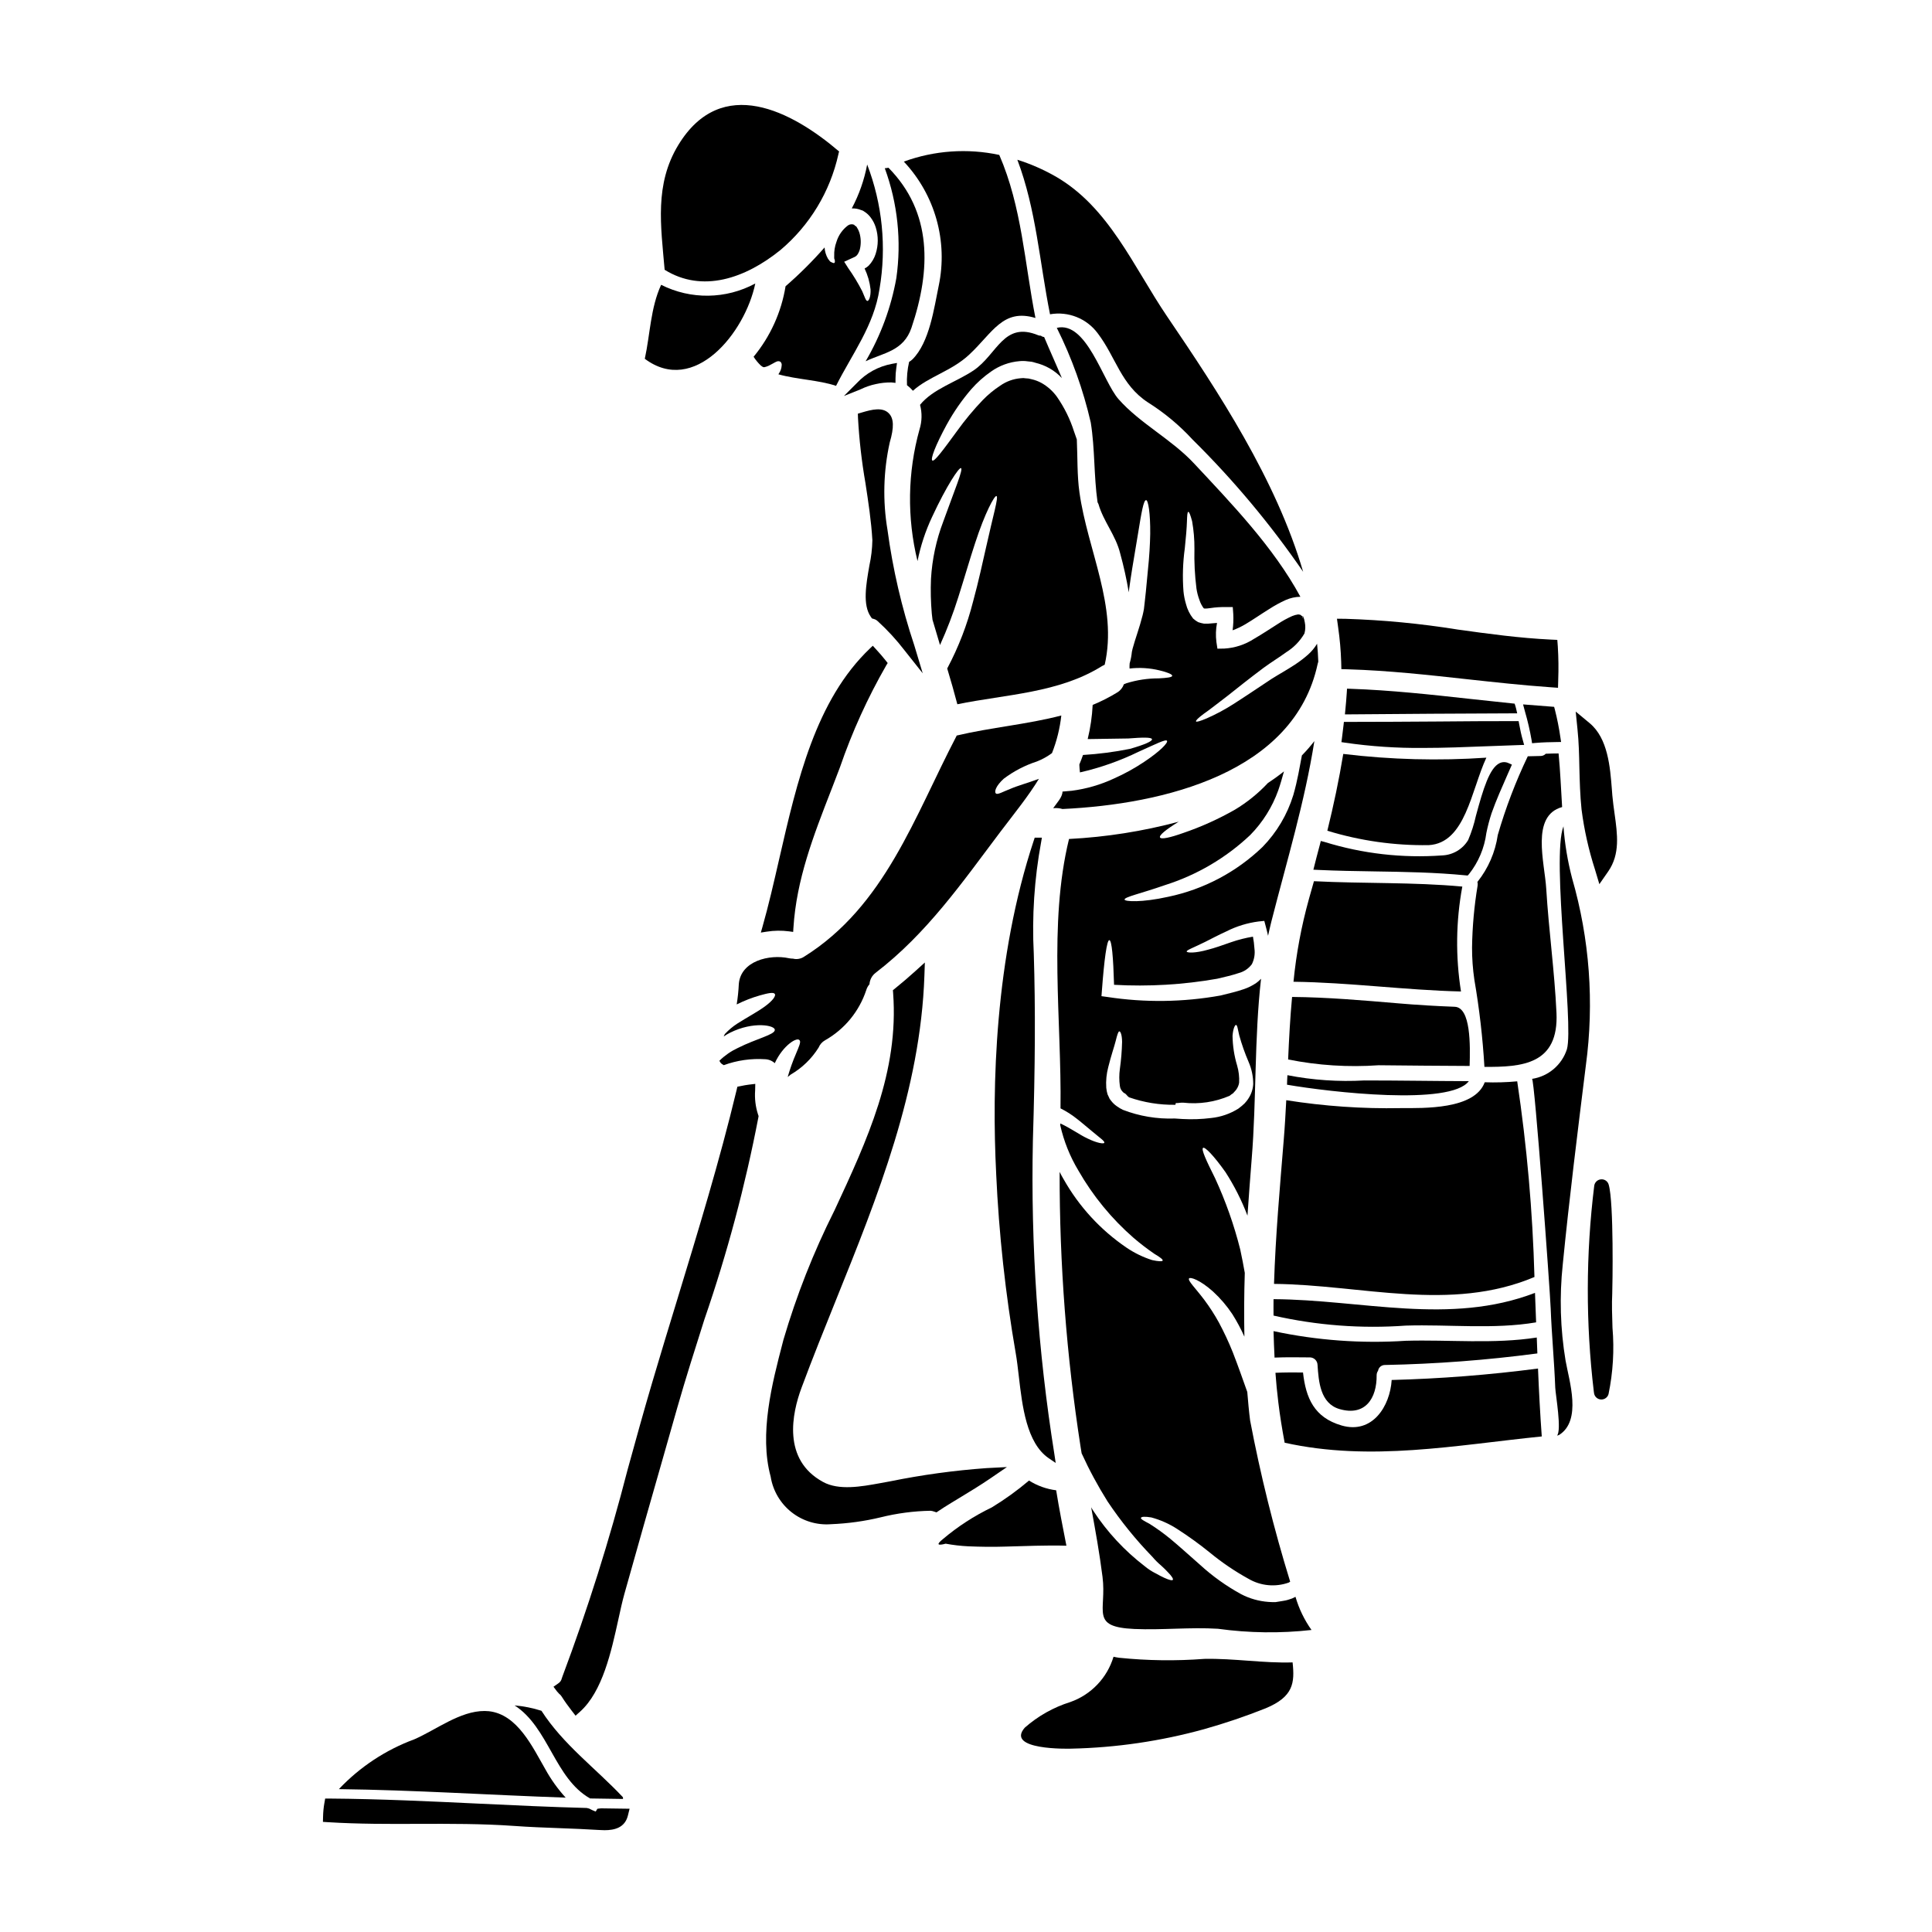
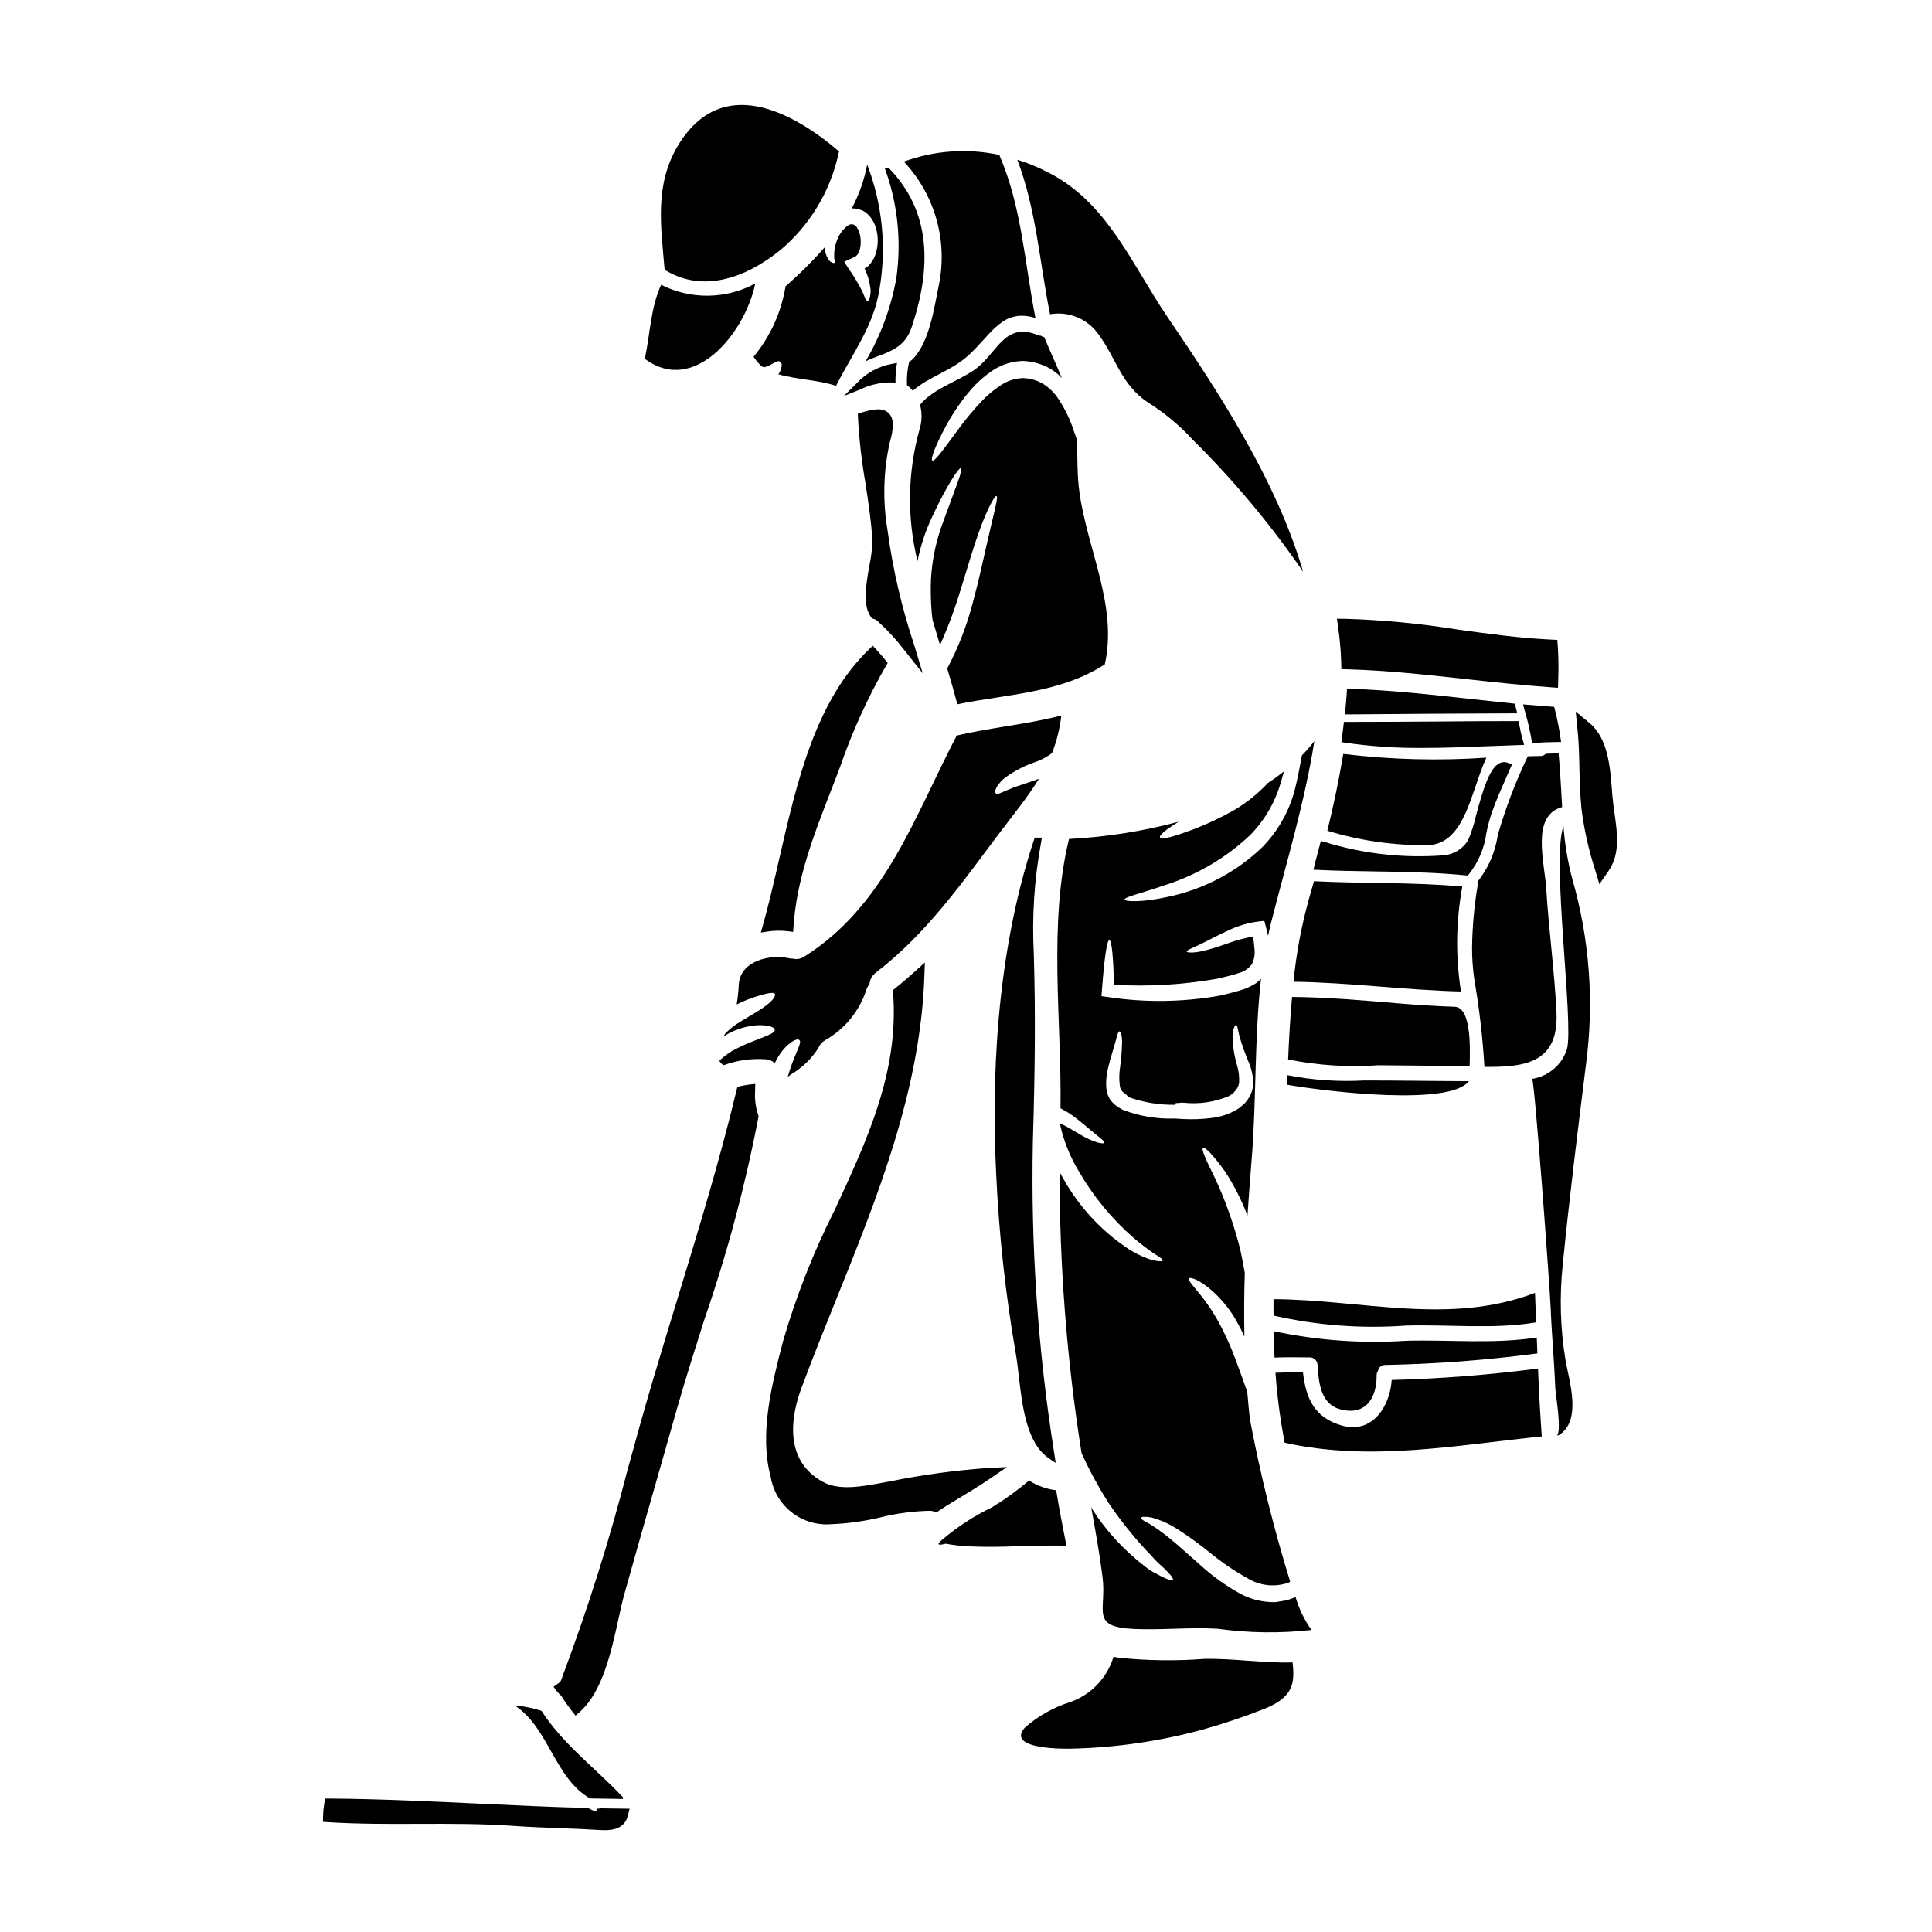
<svg xmlns="http://www.w3.org/2000/svg" fill="#000000" width="800px" height="800px" version="1.1" viewBox="144 144 512 512">
  <g>
    <path d="m522.62 367.97c9.75-0.539 11.227-14.477 15.281-23.18-12.645 0.863-25.34 0.531-37.922-0.992-1.129 6.871-2.555 13.586-4.219 20.355 8.699 2.664 17.762 3.953 26.859 3.816z" />
    <path d="m499.43 319.46 0.043 1.863 1.867 0.055c10.465 0.312 21.078 1.48 31.34 2.609 7.246 0.789 14.738 1.617 22.16 2.137l2.047 0.148 0.059-2.055h-0.004c0.113-2.969 0.078-5.941-0.109-8.902l-0.133-1.738-1.742-0.082c-8.266-0.395-16.652-1.543-24.758-2.672v-0.004c-9.801-1.574-19.695-2.519-29.617-2.828l-2.277-0.023 0.312 2.258c0.441 3.059 0.715 6.141 0.812 9.234z" />
    <path d="m523.2 333.15c7.223-0.047 14.438-0.082 21.648-0.105h1.223l-0.27-1.18h0.004c-0.059-0.266-0.129-0.531-0.215-0.789l-0.203-0.605-0.633-0.062c-3.777-0.395-7.559-0.789-11.336-1.211-10.285-1.133-20.918-2.301-31.488-2.66l-0.957-0.031-0.055 0.953c-0.105 1.598-0.242 3.199-0.395 4.769l-0.105 1.086h1.086c7.234-0.051 14.465-0.102 21.695-0.164z" />
    <path d="m555.86 331.32-8.234-0.645 0.539 2.004v-0.004c0.703 2.426 1.273 4.891 1.707 7.379l0.141 0.91 0.922-0.082c1.969-0.172 3.887-0.207 5.644-0.234l1.125-0.02-0.168-1.109v-0.004c-0.363-2.531-0.859-5.043-1.492-7.519z" />
    <path d="m492.06 374.48 1.211 0.055c5.004 0.238 10.086 0.32 14.996 0.395 7.938 0.125 16.137 0.254 24.191 1.051l0.484 0.047 0.332-0.355v0.004c2.512-3.152 4.113-6.934 4.629-10.934 0.355-1.77 0.816-3.516 1.379-5.234 1.219-3.457 2.754-6.883 4.207-10.199l1.18-2.68-0.887-0.395 0.004 0.004c-0.746-0.355-1.613-0.355-2.363 0-2.68 1.266-4.363 6.836-6.297 13.984-0.48 2.191-1.168 4.336-2.051 6.398-1.453 2.422-4.027 3.949-6.852 4.07-10.543 0.766-21.137-0.445-31.234-3.574l-0.965-0.25-0.242 0.965c-0.285 1.121-0.59 2.262-0.902 3.41z" />
    <path d="m380.23 245.35 1.086 0.117v-1.094c0.004-0.949 0.074-1.902 0.211-2.844l0.184-1.34-1.332 0.234 0.004 0.004c-3.582 0.656-6.856 2.453-9.336 5.117l-3.394 3.391 4.453-1.781v-0.004c2.535-1.215 5.316-1.828 8.125-1.801z" />
    <path d="m375.3 315.13-0.727 0.688c-14.418 13.73-19.328 35.145-24.082 55.855-1.445 6.297-2.812 12.273-4.438 17.988l-0.422 1.48 1.52-0.238c1.988-0.316 4.008-0.344 6-0.078l1.047 0.145 0.066-1.059c0.812-12.867 5.293-24.402 10.035-36.582l0.273-0.695c0.684-1.77 1.359-3.535 2.023-5.285 3.227-9.391 7.344-18.449 12.293-27.055l0.359-0.582-0.426-0.539c-0.828-1.051-1.754-2.133-2.848-3.309z" />
    <path d="m388.53 322.43-2.246-7.449c-3.316-9.934-5.688-20.156-7.086-30.535-1.297-7.695-1.098-15.57 0.594-23.191 1.18-4 1.102-6.387-0.266-7.746-1.652-1.652-4.406-1.008-7.086-0.207l-1.094 0.324 0.035 1.141v-0.004c0.316 5.781 0.977 11.535 1.969 17.234 0.758 4.957 1.547 10.086 1.84 15.164-0.043 2.25-0.305 4.492-0.789 6.691-0.895 5.117-1.828 10.434 0.371 13.602l0.305 0.434 0.508 0.145-0.004 0.004c0.391 0.105 0.746 0.312 1.035 0.594 2.586 2.356 4.957 4.934 7.086 7.711z" />
-     <path d="m489.21 307.24v0.652h-0.027l-0.082-0.59-0.535-0.395c-0.176-0.039-0.355-0.066-0.539-0.078-0.543 0.074-1.07 0.219-1.574 0.43-1.301 0.578-2.547 1.262-3.734 2.043-2.094 1.316-4.16 2.711-6.391 4h-0.004c-2.363 1.531-5.082 2.418-7.894 2.578l-1.797 0.027-0.27-1.77v-0.004c-0.215-1.68-0.16-3.383 0.16-5.047-0.43 0.027-0.863 0.055-1.32 0.105l-0.965 0.082h-1.18 0.004c-0.52-0.09-1.031-0.223-1.531-0.395-0.484-0.266-0.934-0.59-1.344-0.965-0.906-1.145-1.555-2.477-1.906-3.894-0.316-1.078-0.535-2.184-0.645-3.305-0.289-3.805-0.172-7.633 0.352-11.414 0.324-3.035 0.508-5.394 0.562-7.039 0.055-1.641 0.105-2.551 0.352-2.606 0.242-0.055 0.562 0.789 1.02 2.473 0.426 2.402 0.633 4.84 0.617 7.281-0.086 3.535 0.094 7.074 0.539 10.582 0.156 1.027 0.418 2.035 0.785 3.008 0.254 0.789 0.633 1.535 1.129 2.199 0.078 0 0.078 0 0.105 0.082 0.082-0.055 0.109-0.027 0.215 0l0.617-0.027 0.859-0.105c1.34-0.203 2.699-0.293 4.055-0.266h1.855l0.133 1.852v-0.004c0.074 1.438 0.016 2.883-0.18 4.309 1.195-0.438 2.344-0.984 3.438-1.637 1.988-1.18 4.027-2.606 6.231-3.977v0.004c1.406-0.918 2.879-1.727 4.406-2.418 1.227-0.547 2.551-0.836 3.891-0.859-7.144-13.215-18.449-24.898-28.117-35.262-6.043-6.504-14.395-10.664-20.074-17.109-4.164-4.723-8.461-20.785-16.359-18.895 3.984 7.984 7.004 16.414 9 25.109 1.125 7.012 0.789 14.047 1.797 21.109 0.098 0.152 0.176 0.312 0.242 0.484 1.348 4.676 4.543 8.191 5.75 13.051 0.938 3.406 1.699 6.856 2.281 10.34l0.078-0.723c0.27-1.934 0.539-3.812 0.836-5.613 0.59-3.543 1.125-6.742 1.574-9.445 0.863-5.316 1.426-8.66 2.098-8.66 0.562 0 1.152 3.414 1.098 8.969-0.051 2.754-0.238 6.07-0.617 9.617-0.16 1.797-0.348 3.68-0.535 5.641-0.105 0.965-0.215 1.969-0.324 2.981l-0.188 1.637c-0.105 0.566-0.211 1.129-0.348 1.664-0.836 3.332-1.938 6.18-2.66 8.863-0.078 0.297-0.133 0.562-0.188 0.836v-0.004c-0.098 1.039-0.297 2.066-0.59 3.062-0.039 0.457-0.047 0.91-0.027 1.367 2.648-0.309 5.328-0.145 7.922 0.484 2.231 0.539 3.441 1.074 3.387 1.453-0.055 0.379-1.344 0.562-3.574 0.668h-0.004c-2.902-0.008-5.789 0.426-8.562 1.293l-0.672 0.27v-0.004c-0.305 0.895-0.914 1.656-1.719 2.148-2.09 1.285-4.281 2.398-6.551 3.332-0.152 3.051-0.594 6.082-1.32 9.051 4.219-0.082 7.894-0.137 10.746-0.16 3.785-0.297 6.148-0.352 6.297 0.184 0.148 0.535-2.012 1.48-5.879 2.578-4.094 0.82-8.242 1.359-12.406 1.613-0.297 0.859-0.617 1.691-0.969 2.523 0.027 0.699 0.078 1.398 0.16 2.094 5.379-1.223 10.594-3.062 15.551-5.477 4.406-1.969 7.195-3.41 7.519-2.898s-1.797 2.754-6.098 5.613c-2.519 1.684-5.18 3.148-7.949 4.375-3.535 1.652-7.305 2.746-11.172 3.25l-2.473 0.215c-0.027 1.504-1.449 2.93-2.473 4.406 0.832-0.09 1.672-0.02 2.473 0.215 26.832-1.262 61.449-9.566 67.625-38.484 0.039-0.191 0.094-0.383 0.16-0.562-0.051-1.574-0.16-3.172-0.32-4.754l0.004-0.004c-0.668 1.105-1.5 2.102-2.473 2.953-1.066 0.938-2.199 1.797-3.387 2.578-2.254 1.48-4.328 2.606-6.231 3.812-3.812 2.527-7.223 4.832-10.102 6.66h0.004c-2.262 1.445-4.629 2.711-7.086 3.793-1.719 0.723-2.711 1.02-2.816 0.789-0.105-0.23 0.613-0.941 2.094-2.039 1.574-1.074 3.652-2.754 6.297-4.754 2.633-2.094 5.801-4.621 9.566-7.438 1.906-1.398 4.055-2.711 6.016-4.137l-0.004-0.004c1.93-1.203 3.539-2.852 4.699-4.809l0.055-0.109 0.027-0.051c0.258-0.957 0.281-1.961 0.078-2.93-0.074-0.543-0.227-1.074-0.453-1.574-0.035-0.039-0.074-0.07-0.121-0.098z" />
    <path d="m401.87 303.43c-1.559 6.141-3.848 12.074-6.82 17.672l-0.027 0.055c0.969 3.195 1.855 6.336 2.684 9.477 12.988-2.656 26.887-2.953 38.352-10.125 0.242-0.133 0.457-0.242 0.699-0.352 3.516-15.414-4.539-30.309-6.691-45.656-0.645-4.516-0.484-9.32-0.699-14.047-0.238-0.672-0.457-1.344-0.723-2.066v0.004c-1.047-3.305-2.586-6.426-4.566-9.266-1.086-1.504-2.488-2.75-4.109-3.656-0.84-0.457-1.746-0.793-2.684-0.992-0.23-0.066-0.465-0.121-0.699-0.164l-0.695-0.051h-0.004c-0.461-0.09-0.934-0.098-1.395-0.027-1.953 0.16-3.824 0.84-5.426 1.969-1.664 1.09-3.207 2.359-4.594 3.785-2.469 2.574-4.75 5.32-6.832 8.215-3.652 4.996-5.992 8.191-6.555 7.84-0.562-0.352 0.789-3.977 3.84-9.59l0.004 0.004c1.828-3.324 3.996-6.445 6.469-9.316 1.551-1.77 3.309-3.34 5.238-4.676 2.223-1.582 4.832-2.531 7.547-2.758 0.715-0.074 1.438-0.059 2.148 0.051l1.074 0.109v0.004c0.336 0.066 0.668 0.156 0.992 0.266 1.297 0.309 2.547 0.797 3.707 1.449 1.227 0.695 2.344 1.574 3.305 2.606-1.531-3.652-3.168-7.223-4.699-10.875-0.316-0.031-0.613-0.152-0.859-0.352-0.227 0.004-0.457-0.035-0.672-0.105-9.266-3.84-10.848 5.047-17.188 9.316-4.723 3.148-10.742 4.887-14.168 9.105h-0.004c0.574 2.137 0.527 4.391-0.133 6.5-3.172 11.398-3.356 23.422-0.535 34.914 0.809-4.023 2.098-7.938 3.84-11.656 3.938-8.488 7.168-13.215 7.68-12.988 0.645 0.27-1.613 5.613-4.699 14.168v0.004c-1.852 4.859-2.949 9.977-3.25 15.172-0.129 3.082-0.055 6.168 0.215 9.238 0.055 0.539 0.133 1.074 0.188 1.613 0.641 2.227 1.316 4.457 1.988 6.691 1.867-4.113 3.481-8.34 4.836-12.652 1.691-5.316 3.09-10.207 4.434-14.262 2.656-8.191 5.18-12.758 5.691-12.57 0.617 0.215-0.914 5.238-2.711 13.402-0.941 4.082-1.988 9.066-3.492 14.574z" />
    <path d="m485.37 424.77c7.887 1.586 15.957 2.098 23.98 1.531 8.059 0.078 16.086 0.16 24.117 0.188 0.16-5.43 0.352-15.551-3.973-15.684-5.023-0.188-10.02-0.484-15.016-0.914-9.344-0.789-18.691-1.609-28.062-1.691-0.512 5.504-0.809 11.035-1.047 16.57z" />
    <path d="m500.05 336.19c-0.133 1.18-0.27 2.363-0.43 3.523l-0.133 0.957 0.961 0.148c6.836 0.992 13.738 1.457 20.645 1.391 5.711 0 11.414-0.227 17-0.449 2.859-0.113 5.711-0.227 8.57-0.312l1.25-0.039-0.336-1.207c-0.395-1.359-0.699-2.754-0.977-4.289l-0.148-0.812h-0.816c-6.902 0-13.801 0.035-20.703 0.105-7.961 0.051-15.938 0.105-23.902 0.105h-0.883z" />
    <path d="m481.5 488.29c-0.027 1.453 0 2.902 0 4.352 11.488 2.613 23.301 3.508 35.051 2.656 11.387-0.352 23.309 1.047 34.535-0.859-0.105-2.606-0.184-5.211-0.297-7.816-22.582 8.676-45.867 1.801-69.289 1.668z" />
    <path d="m516.55 499.32c-11.746 0.766-23.539-0.094-35.051-2.555 0.055 2.34 0.16 4.676 0.27 7.012 3.117-0.133 6.231-0.078 9.375-0.051v-0.004c1.105 0.02 1.996 0.91 2.016 2.012 0.297 4.352 0.695 10.18 5.824 11.684 6.797 1.969 9.91-2.816 9.84-8.992 0.004-0.418 0.133-0.82 0.375-1.16 0.148-0.902 0.941-1.555 1.855-1.531 13.5-0.266 26.977-1.289 40.363-3.062-0.051-1.395-0.105-2.816-0.16-4.215-11.398 1.777-23.215 0.539-34.707 0.863z" />
    <path d="m562.55 347.45c0.09 3.582 0.184 7.281 0.574 11.051 0.691 5.391 1.879 10.703 3.543 15.875l1.18 3.938 2.344-3.375c3.188-4.598 2.453-9.84 1.676-15.375-0.215-1.551-0.438-3.148-0.582-4.762l-0.113-1.488c-0.473-6.078-1.055-13.641-5.902-17.672l-3.691-3.066 0.48 4.777c0.344 3.332 0.422 6.617 0.492 10.098z" />
    <path d="m557.98 357.88c-0.297-4.754-0.484-9.504-0.941-14.211-1.047 0-2.199 0.027-3.41 0.082l0.004 0.004c-0.359 0.391-0.867 0.605-1.398 0.59l-3.356 0.078c-3.223 6.723-5.879 13.699-7.953 20.859-0.66 4.551-2.523 8.844-5.394 12.434 0.086 0.316 0.102 0.648 0.051 0.969-0.906 5.426-1.398 10.91-1.477 16.41-0.008 2.867 0.199 5.731 0.617 8.57 1.316 7.633 2.207 15.336 2.664 23.066 10.066 0.078 19.738-0.672 19.094-14.344-0.512-10.98-2.043-21.859-2.711-32.82-0.41-6.984-4.168-19.391 4.211-21.688z" />
    <path d="m485.07 431.46c11.441 1.969 43.297 5.641 48.18-0.941-9.215-0.027-18.426-0.188-27.633-0.188v-0.004c-6.844 0.391-13.711-0.078-20.438-1.391-0.059 0.828-0.082 1.691-0.109 2.523z" />
-     <path d="m537.47 430.81c-2.684 7.277-16.219 6.848-22.289 6.848v0.004c-10.145 0.195-20.289-0.508-30.309-2.098-0.188 3.519-0.375 7.012-0.668 10.5-1.023 12.621-2.176 25.406-2.578 38.18 23.148 0.211 46.699 7.602 69.023-1.828l-0.004 0.004c-0.477-17.363-2-34.68-4.57-51.859-2.859 0.27-5.734 0.352-8.605 0.25z" />
    <path d="m492.21 377.53c-0.457 1.574-0.887 3.148-1.344 4.754h0.004c-1.992 7.164-3.359 14.488-4.082 21.891 14.852 0.184 29.566 2.227 44.391 2.578-1.469-9.219-1.352-18.621 0.348-27.801-13.059-1.207-26.211-0.754-39.316-1.422z" />
    <path d="m423.92 539.1c0.004-0.055-0.004-0.109-0.027-0.16-2.559-0.32-5.016-1.203-7.195-2.578-3.094 2.625-6.391 5.004-9.859 7.113-4.664 2.242-9.023 5.066-12.969 8.41-1.746 1.398-1.504 1.797 0.75 1.207 1.973 0.363 3.965 0.598 5.965 0.695 3.219 0.133 6.414 0.188 9.641 0.082 5.453-0.133 10.902-0.395 16.383-0.242-0.941-4.844-1.91-9.668-2.688-14.527z" />
    <path d="m398.2 541c2.754-1.672 5.606-3.398 8.316-5.25l4.328-2.965-5.254 0.273v-0.004c-8.645 0.617-17.242 1.793-25.734 3.523l-2.754 0.504c-4.801 0.871-10.781 1.969-14.996-0.355-10.844-5.902-8.219-18.184-5.688-24.965 2.906-7.824 6.09-15.715 9.164-23.348 10.992-27.277 22.359-55.496 23.395-85.859l0.117-3.484-2.586 2.344c-1.695 1.539-3.477 3.051-5.277 4.512l-0.602 0.484 0.059 0.789c1.535 20.828-6.793 38.75-15.617 57.73l-0.004-0.008c-5.496 10.957-10 22.387-13.453 34.148l-0.188 0.73c-2.812 10.785-6.297 24.207-3.184 35.562l-0.004 0.004c0.605 3.727 2.59 7.086 5.562 9.414 2.969 2.328 6.707 3.453 10.469 3.148 4.422-0.18 8.816-0.785 13.117-1.82 4.312-1.07 8.734-1.656 13.176-1.738 0.316 0.02 0.629 0.086 0.926 0.195l0.684 0.227 1.992-1.316c1.34-0.848 2.688-1.664 4.035-2.477z" />
    <path d="m355.89 419.68c0.238 0.238 0.156 0.695-0.027 1.258-0.184 0.562-0.484 1.289-0.863 2.176h0.004c-0.891 2.051-1.641 4.152-2.258 6.301 0.297-0.215 0.539-0.434 0.809-0.645v-0.004c3.004-1.742 5.539-4.195 7.383-7.144 0.336-0.824 0.941-1.508 1.719-1.941 5.156-2.918 9.039-7.648 10.902-13.27 0.168-0.582 0.465-1.121 0.863-1.574 0.078-1.215 0.688-2.336 1.664-3.062 13.535-10.391 22.828-23.793 32.98-37.273 3.938-5.184 7.477-9.535 10.258-14.102-3.148 1.156-5.746 1.855-7.574 2.66-1.934 0.723-3.438 1.691-3.863 1.18-0.395-0.43-0.027-1.934 2.144-3.894v0.004c2.641-1.988 5.59-3.519 8.73-4.539 1.438-0.559 2.793-1.309 4.031-2.234 1.262-3.195 2.09-6.543 2.469-9.961-9.055 2.363-18.582 3.148-27.742 5.316-0.02 0.035-0.031 0.07-0.027 0.109-11.148 21.355-18.988 45.094-40.395 58.496-0.871 0.582-1.945 0.766-2.957 0.512-0.352 0-0.703-0.035-1.047-0.105-5.184-1.129-12.812 0.723-13.297 6.844-0.086 1.809-0.273 3.613-0.562 5.398 1.965-0.98 4.016-1.781 6.125-2.387 2.199-0.617 3.625-0.914 3.977-0.395 0.352 0.52-0.59 1.828-2.555 3.25-1.906 1.449-4.777 2.93-7.438 4.644h-0.004c-1.168 0.766-2.242 1.668-3.195 2.688-0.062 0.074-0.113 0.156-0.156 0.242-0.078 0.145-0.141 0.297-0.191 0.457 0.531-0.375 1.086-0.707 1.668-0.996 6.203-3.113 12.031-1.969 11.871-0.723-0.055 1.262-4.754 2.231-9.84 4.781h-0.004c-1.785 0.84-3.422 1.973-4.832 3.356 0.168 0.457 0.504 0.832 0.941 1.047 0.078 0.035 0.148 0.082 0.215 0.133 3.504-1.281 7.234-1.816 10.957-1.574 0.949 0.035 1.855 0.406 2.555 1.047 2.211-4.801 5.973-7.027 6.562-6.074z" />
    <path d="m420.11 365.99h-1.902l-0.223 0.676c-10.367 31.242-11.156 65.336-9.984 88.445h-0.004c0.73 15.918 2.457 31.773 5.176 47.473 0.32 1.793 0.559 3.891 0.82 6.106 0.91 7.894 2.043 17.711 7.914 21.742l1.863 1.266-0.332-2.223c-4.391-27.52-6.305-55.379-5.711-83.242 0.609-19.793 0.688-35.031 0.238-49.449-0.512-9.914 0.141-19.855 1.945-29.621z" />
    <path d="m463.16 583.62c-7.523 0.574-15.082 0.477-22.586-0.297-0.484-0.055-0.969-0.16-1.48-0.27v0.004c-1.684 5.606-5.945 10.066-11.465 12.004-4.453 1.395-8.559 3.711-12.059 6.793-5.211 5.992 11.684 5.586 12.273 5.559 11.941-0.254 23.805-1.996 35.316-5.18 5.508-1.555 10.93-3.394 16.246-5.512 7.359-3.062 7.734-6.715 7.144-12.168-7.707 0.246-15.496-1.094-23.391-0.934z" />
    <path d="m564.27 426.33c2.242-16.605 1-33.496-3.652-49.594-1.176-4.508-1.941-9.109-2.285-13.75-3.277 8.352 2.816 52.422 0.914 59.082-1.344 4.156-4.922 7.191-9.238 7.844 0.668 0 4.75 55.809 4.941 60.887 0.27 7.035 0.941 13.91 1.207 20.949 0.082 1.855 1.77 11.387 0.457 12.703v-0.004c0.172-0.031 0.344-0.078 0.512-0.137 6.176-3.812 2.711-14.367 1.77-19.711-1.402-8.422-1.656-16.996-0.75-25.484 1.746-17.633 3.945-35.195 6.125-52.785z" />
-     <path d="m571.26 486.72c0.066-1.316 0.461-24.074-0.941-28.781v0.004c-0.25-0.91-1.125-1.504-2.066-1.402-0.934 0.086-1.68 0.824-1.773 1.758-2.227 18.086-2.262 36.375-0.105 54.469 0 0.07 0.07 0.504 0.086 0.574 0.195 0.887 0.973 1.52 1.879 1.539h0.043c0.887 0 1.668-0.594 1.898-1.453 1.191-5.773 1.543-11.688 1.043-17.562-0.105-3.231-0.207-6.289-0.062-9.145z" />
    <path d="m487.25 567.21c-0.52 0.293-1.07 0.52-1.645 0.672-0.297 0.082-0.375 0.137-0.859 0.242l-0.887 0.16c-0.617 0.105-1.207 0.188-1.855 0.297-0.617 0.027-1.234-0.027-1.855-0.055h0.008c-2.523-0.184-4.981-0.875-7.223-2.039-3.945-2.156-7.617-4.781-10.93-7.816-3.012-2.633-5.617-5.023-7.871-6.875l-0.004-0.004c-1.75-1.438-3.59-2.766-5.508-3.973-1.504-0.789-2.363-1.258-2.254-1.574 0.105-0.316 1.047-0.395 2.754-0.105 2.426 0.656 4.738 1.688 6.848 3.055 3 1.93 5.891 4.016 8.66 6.262 3.195 2.629 6.633 4.961 10.262 6.957 3.223 1.879 7.109 2.242 10.625 0.992 0.141-0.066 0.273-0.145 0.395-0.242-4.332-14.031-7.875-28.297-10.617-42.727-0.324-2.5-0.535-5.023-0.75-7.551-1.129-3.168-2.363-6.715-3.812-10.445-1.094-2.738-2.34-5.406-3.734-8.004-1.148-2.082-2.441-4.082-3.867-5.988-2.391-3.168-4.461-5.117-4.004-5.668 0.352-0.395 2.879 0.395 6.34 3.492 1.941 1.781 3.66 3.793 5.117 5.988 1.207 1.91 2.273 3.902 3.195 5.965-0.105-5.641-0.078-11.254 0.105-16.895-0.348-2.016-0.75-4.082-1.207-6.203-1.629-6.473-3.856-12.785-6.648-18.848-2.363-4.723-3.758-7.734-3.195-8.086 0.484-0.324 2.816 2.039 5.902 6.391h0.004c2.352 3.644 4.316 7.523 5.856 11.578 0.348-5.047 0.723-10.098 1.125-15.148 1.262-15.414 0.672-31.906 2.473-47.625v-0.004c-0.395 0.414-0.828 0.793-1.289 1.129-1 0.676-2.082 1.215-3.223 1.609-2.016 0.699-4.059 1.156-6.203 1.691v0.004c-9.91 1.785-20.047 1.918-30 0.395l-1.574-0.215 0.109-1.422c0.613-8.266 1.316-13.43 1.969-13.43 0.652 0 1.047 4.512 1.258 11.844l0.004-0.004c9.145 0.516 18.316-0.023 27.34-1.609 1.91-0.457 3.898-0.891 5.695-1.504 1.398-0.363 2.629-1.195 3.488-2.359 0.637-1.281 0.871-2.723 0.676-4.137-0.066-1.059-0.199-2.109-0.395-3.148-1.973 0.324-3.914 0.816-5.801 1.473-2.254 0.789-4.328 1.531-6.07 1.969-3.492 0.996-5.664 0.863-5.691 0.484s1.828-1.02 4.918-2.551c1.555-0.789 3.41-1.77 5.691-2.816h-0.004c2.648-1.332 5.5-2.203 8.438-2.582l1.527-0.156 0.434 1.637c0.184 0.723 0.395 1.504 0.562 2.309 0.27-1.262 0.562-2.5 0.859-3.707 4.191-16.41 8.836-31.637 11.414-47.887h-0.004c-1.02 1.332-2.121 2.594-3.301 3.789-0.59 3.035-1.129 6.527-2.281 10.527-1.59 5.168-4.387 9.883-8.164 13.75-6.918 6.648-15.562 11.219-24.953 13.188-7.086 1.574-11.52 1.285-11.602 0.75-0.078-0.699 4.242-1.574 10.719-3.84 8.43-2.664 16.152-7.199 22.582-13.27 3.312-3.367 5.852-7.418 7.441-11.871 0.59-1.691 1.047-3.356 1.504-4.996-1.344 1.074-2.754 2.094-4.242 3.062v0.004c-2.566 2.746-5.504 5.125-8.727 7.062-4.352 2.488-8.93 4.555-13.672 6.176-3.543 1.262-5.902 1.77-6.207 1.207-0.305-0.562 1.574-2.094 4.836-4.109l0.004 0.004c0.043-0.023 0.09-0.051 0.133-0.078-9.508 2.543-19.258 4.082-29.09 4.586-5.512 22.535-1.934 48.207-2.254 71.387v0.004c1.535 0.762 2.988 1.688 4.328 2.754 1.613 1.258 2.879 2.391 3.977 3.273 2.121 1.797 3.465 2.656 3.301 3.09-0.105 0.348-1.879 0.133-4.539-1.18-1.969-0.914-4.375-2.684-7.117-3.938h0.004c0.004 0.156-0.004 0.309-0.027 0.457 0.953 4.254 2.586 8.328 4.836 12.062 3.844 6.707 8.781 12.727 14.609 17.805 1.766 1.516 3.613 2.93 5.531 4.242 1.504 0.887 2.281 1.504 2.176 1.77-0.105 0.27-1.129 0.242-2.82-0.133-2.422-0.777-4.719-1.898-6.82-3.328-6.859-4.676-12.547-10.871-16.621-18.105-0.395-0.645-0.727-1.285-1.051-1.934-0.039 24.414 1.82 48.793 5.559 72.914 0.078 0.566 0.188 1.129 0.27 1.664v0.004c2.008 4.398 4.305 8.66 6.875 12.754 3.5 5.227 7.465 10.125 11.844 14.641 0.719 0.852 1.508 1.641 2.363 2.359 0.727 0.672 1.348 1.262 1.828 1.801 0.996 1.02 1.426 1.715 1.262 1.969-0.16 0.25-0.992 0.051-2.281-0.539-0.645-0.297-1.426-0.695-2.281-1.18h-0.004c-1.027-0.512-1.992-1.145-2.875-1.879-5.344-4.094-9.957-9.059-13.641-14.691-0.188-0.297-0.395-0.617-0.566-0.941 1.129 6.125 2.231 12.277 3.012 18.453 1.152 9.055-3.441 13.27 8.43 13.805 7.387 0.324 14.801-0.512 22.156-0.055 8.219 1.137 16.551 1.246 24.797 0.32-1.895-2.668-3.332-5.637-4.242-8.781-0.043-0.004-0.043 0.023-0.066 0.023zm-45.688-129.1c-0.551-0.266-1.078-0.582-1.574-0.938-0.574-0.391-1.082-0.871-1.504-1.422l-0.211-0.27-0.109-0.16-0.133-0.188-0.027-0.055-0.051-0.133c-0.16-0.297-0.297-0.617-0.43-0.914h-0.004c-0.176-0.578-0.293-1.172-0.348-1.773-0.121-1.844 0.059-3.695 0.535-5.481 0.754-3.062 1.574-5.344 1.969-6.93 0.395-1.586 0.672-2.523 0.969-2.523s0.695 0.887 0.723 2.754c-0.055 2.418-0.254 4.832-0.59 7.223-0.203 1.48-0.203 2.981 0 4.461 0.062 0.598 0.328 1.152 0.75 1.574 0.395 0.43 0.324 0.238 0.699 0.508 0.27 0.188 0.641 0.789 1.02 0.969 3.91 1.359 8.027 2.027 12.168 1.969h0.078l0.109-0.457c0.641 0.051 1.285-0.16 1.969-0.105 4.188 0.473 8.43-0.156 12.301-1.828 0.273-0.242 0.57-0.457 0.887-0.645l0.535-0.59c0.148-0.148 0.281-0.309 0.391-0.484 0.363-0.523 0.602-1.121 0.699-1.75 0.078-1.539-0.102-3.082-0.535-4.562-0.766-2.547-1.172-5.184-1.211-7.844 0.133-1.934 0.645-2.902 0.914-2.902 0.375 0.055 0.457 1.074 0.859 2.754v0.004c0.672 2.414 1.508 4.781 2.5 7.086 0.797 1.84 1.207 3.82 1.207 5.824-0.074 1.363-0.508 2.68-1.262 3.816-0.16 0.262-0.34 0.516-0.539 0.75l-0.512 0.59c-0.508 0.48-1.047 0.93-1.609 1.348-2.184 1.375-4.656 2.231-7.227 2.496-2.519 0.316-5.062 0.406-7.598 0.266-0.672-0.051-1.371-0.078-2.043-0.133-4.699 0.172-9.379-0.613-13.766-2.305z" />
    <path d="m512.81 509.71c-0.43 6.953-5.117 14.422-13.266 12.059-7.305-2.121-9.48-7.305-10.234-14.047-2.445-0.027-4.859-0.027-7.305 0.082 0.188 2.578 0.43 5.156 0.75 7.734 0.43 3.625 1.02 7.199 1.691 10.797 22.828 5.074 45.309 0.645 68.137-1.664-0.434-5.992-0.75-11.977-0.996-17.996h0.004c-12.867 1.684-25.809 2.695-38.781 3.035z" />
    <path d="m392.77 219.73c-1.234 5.902-2.418 14.957-6.953 19.5l-0.004-0.004c-0.266 0.262-0.562 0.484-0.887 0.672-0.469 2.023-0.66 4.102-0.566 6.18 0.574 0.438 1.102 0.934 1.574 1.477 4.164-3.758 10.262-5.211 14.934-9.59 6.176-5.746 8.887-12.301 17.535-9.695-2.898-14.664-3.598-29.41-9.586-43.215l0.004 0.004c-8.434-1.805-17.203-1.188-25.301 1.77 8.277 8.797 11.73 21.082 9.25 32.902z" />
    <path d="m381.54 217.7c-1.387 7.769-4.144 15.234-8.141 22.039 4.723-2.254 10.043-2.684 12.145-8.859 5.207-15.418 5.531-30.645-6.098-42.434-0.316 0.078-0.641 0.125-0.969 0.133 3.41 9.305 4.461 19.309 3.062 29.121z" />
    <path d="m365.07 211.86v0.621c0.074 0.168 0.129 0.348 0.16 0.535 0.055 0.324 0.027 0.535-0.105 0.645-0.133 0.109-0.324 0.051-0.617-0.082-0.18-0.074-0.352-0.164-0.512-0.27-0.16-0.188-0.348-0.43-0.562-0.723-0.535-0.918-0.848-1.949-0.914-3.008-3.207 3.66-6.664 7.094-10.34 10.285-1.113 6.867-4.039 13.316-8.469 18.684 0.547 0.855 1.195 1.641 1.93 2.34 0.535 0.375 0.484 0.395 0.887 0.43v-0.004c0.566-0.117 1.113-0.324 1.613-0.617 0.535-0.238 1.125-0.645 1.574-0.832v0.004c0.344-0.195 0.762-0.195 1.102 0 0.281 0.27 0.402 0.664 0.324 1.047-0.043 0.688-0.266 1.355-0.645 1.93-0.062 0.121-0.137 0.238-0.215 0.352 4.859 1.371 10.77 1.527 15.281 3.059 4.269-8.484 10.043-15.926 11.52-25.699 1.891-11.078 0.758-22.465-3.273-32.957-0.766 4.062-2.141 7.984-4.082 11.633 0.844-0.039 1.688 0.109 2.469 0.43l0.395 0.133 0.027 0.027h0.051l0.242 0.16 0.051 0.027 0.109 0.078 0.43 0.297c0.48 0.367 0.906 0.805 1.262 1.293 0.582 0.777 1.027 1.648 1.316 2.578 0.719 2.289 0.711 4.746-0.027 7.031-0.367 1.168-1.004 2.238-1.852 3.117-0.32 0.305-0.68 0.559-1.074 0.754 0.828 1.734 1.359 3.598 1.574 5.508 0.105 2.039-0.484 3.113-0.836 3.09-0.457-0.055-0.695-1.074-1.371-2.582-1.086-2.125-2.324-4.172-3.703-6.117l-1.074-1.691 2.523-1.156v-0.004c0.371-0.129 0.695-0.363 0.941-0.668 0.324-0.453 0.562-0.965 0.699-1.504 0.34-1.445 0.293-2.957-0.137-4.379-0.145-0.465-0.355-0.906-0.617-1.316-0.133-0.16-0.023-0.078-0.16-0.27l-0.43-0.297-0.105-0.082-0.027-0.105h-0.004c-0.551-0.25-1.195-0.191-1.691 0.164-1.445 1.082-2.508 2.598-3.035 4.328-0.449 1.211-0.652 2.496-0.602 3.785z" />
    <path d="m434.9 232.32c4.832 6.336 6.125 13.641 13.348 18.344 4.352 2.742 8.324 6.051 11.809 9.84 10.848 10.723 20.656 22.449 29.289 35.023-7.144-24.402-22.434-47.625-36.07-67.699-8.891-13.105-15.391-29.008-29.676-37.145h-0.004c-3.164-1.797-6.512-3.258-9.988-4.348 4.996 13.188 5.879 27.094 8.66 40.953 4.824-0.848 9.715 1.098 12.633 5.031z" />
    <path d="m350.8 210.28c7.789-6.555 13.195-15.492 15.391-25.434 0.035-0.238 0.098-0.473 0.191-0.695-12.516-10.715-31.129-20.52-42.594-1.77-6.391 10.473-4.648 21.484-3.652 33.113 9.973 6.199 21.332 2.316 30.664-5.215z" />
    <path d="m302.32 623.34-0.441 0.727c-0.055-0.008-0.105-0.02-0.156-0.043l-0.062-0.023c-0.523-0.207-1.035-0.445-1.531-0.711l-0.625-0.156c-9.543-0.246-19.25-0.707-28.633-1.152-12.914-0.613-26.27-1.246-39.445-1.344h-1.254l-0.211 1.238h-0.008c-0.199 1.164-0.312 2.336-0.34 3.516l-0.035 1.422 1.418 0.09c7.977 0.492 16.078 0.477 23.891 0.438 8.324-0.023 16.953-0.051 25.402 0.551 3.988 0.289 7.988 0.438 11.988 0.586 3.516 0.133 7.035 0.266 10.523 0.488 0.457 0.031 0.93 0.055 1.402 0.055 2.676 0 5.406-0.664 6.199-3.887l0.445-1.801-7.578-0.105z" />
    <path d="m344.12 432.94 0.035-1.699-1.688 0.199c-0.699 0.082-1.402 0.219-2.125 0.371l-0.93 0.18-0.215 0.922c-4.481 18.691-10.234 37.484-15.773 55.656-2.231 7.301-4.457 14.59-6.609 21.883-2.234 7.574-4.359 15.254-6.484 22.98-4.785 18.613-10.566 36.957-17.316 54.953l-0.129 0.395h-0.004c-0.121 0.559-0.465 1.043-0.953 1.348l-1.25 0.875 0.918 1.223 0.57 0.637c0.27 0.199 0.496 0.445 0.672 0.73 0.84 1.324 1.75 2.602 2.719 3.832l0.969 1.25 1.18-1.055c5.969-5.332 8.293-15.941 10.164-24.465 0.543-2.5 1.055-4.828 1.609-6.797 3.352-11.953 6.742-23.891 10.164-35.816l3.824-13.438c2.219-7.769 4.773-15.793 7.238-23.551h0.004c6.012-17.441 10.777-35.285 14.258-53.402l0.062-0.395-0.141-0.395c-0.672-2.07-0.934-4.25-0.77-6.422z" />
-     <path d="m288.54 612.9c-3.387-5.852-7.387-14.609-15.016-15.414-0.348-0.027-0.723-0.055-1.098-0.055-6.527-0.027-12.891 5.023-18.668 7.523v-0.004c-7.578 2.809-14.402 7.32-19.953 13.188 20.074 0.238 40.07 1.574 60.102 2.254-2.074-2.277-3.879-4.793-5.367-7.492z" />
    <path d="m344.16 219.13c-7.762 4.188-17.078 4.32-24.953 0.348-2.816 6.098-2.902 13.078-4.328 19.605 13.094 9.801 26.566-6.875 29.281-19.953z" />
    <path d="m300.38 620.61c2.902 0.051 5.824 0.105 8.727 0.133 0-0.16-0.023-0.297-0.023-0.457-7.227-7.684-15.82-13.941-21.594-22.91-2.312-0.738-4.703-1.219-7.121-1.422 9.055 5.828 10.605 19.344 20.012 24.656z" />
  </g>
</svg>